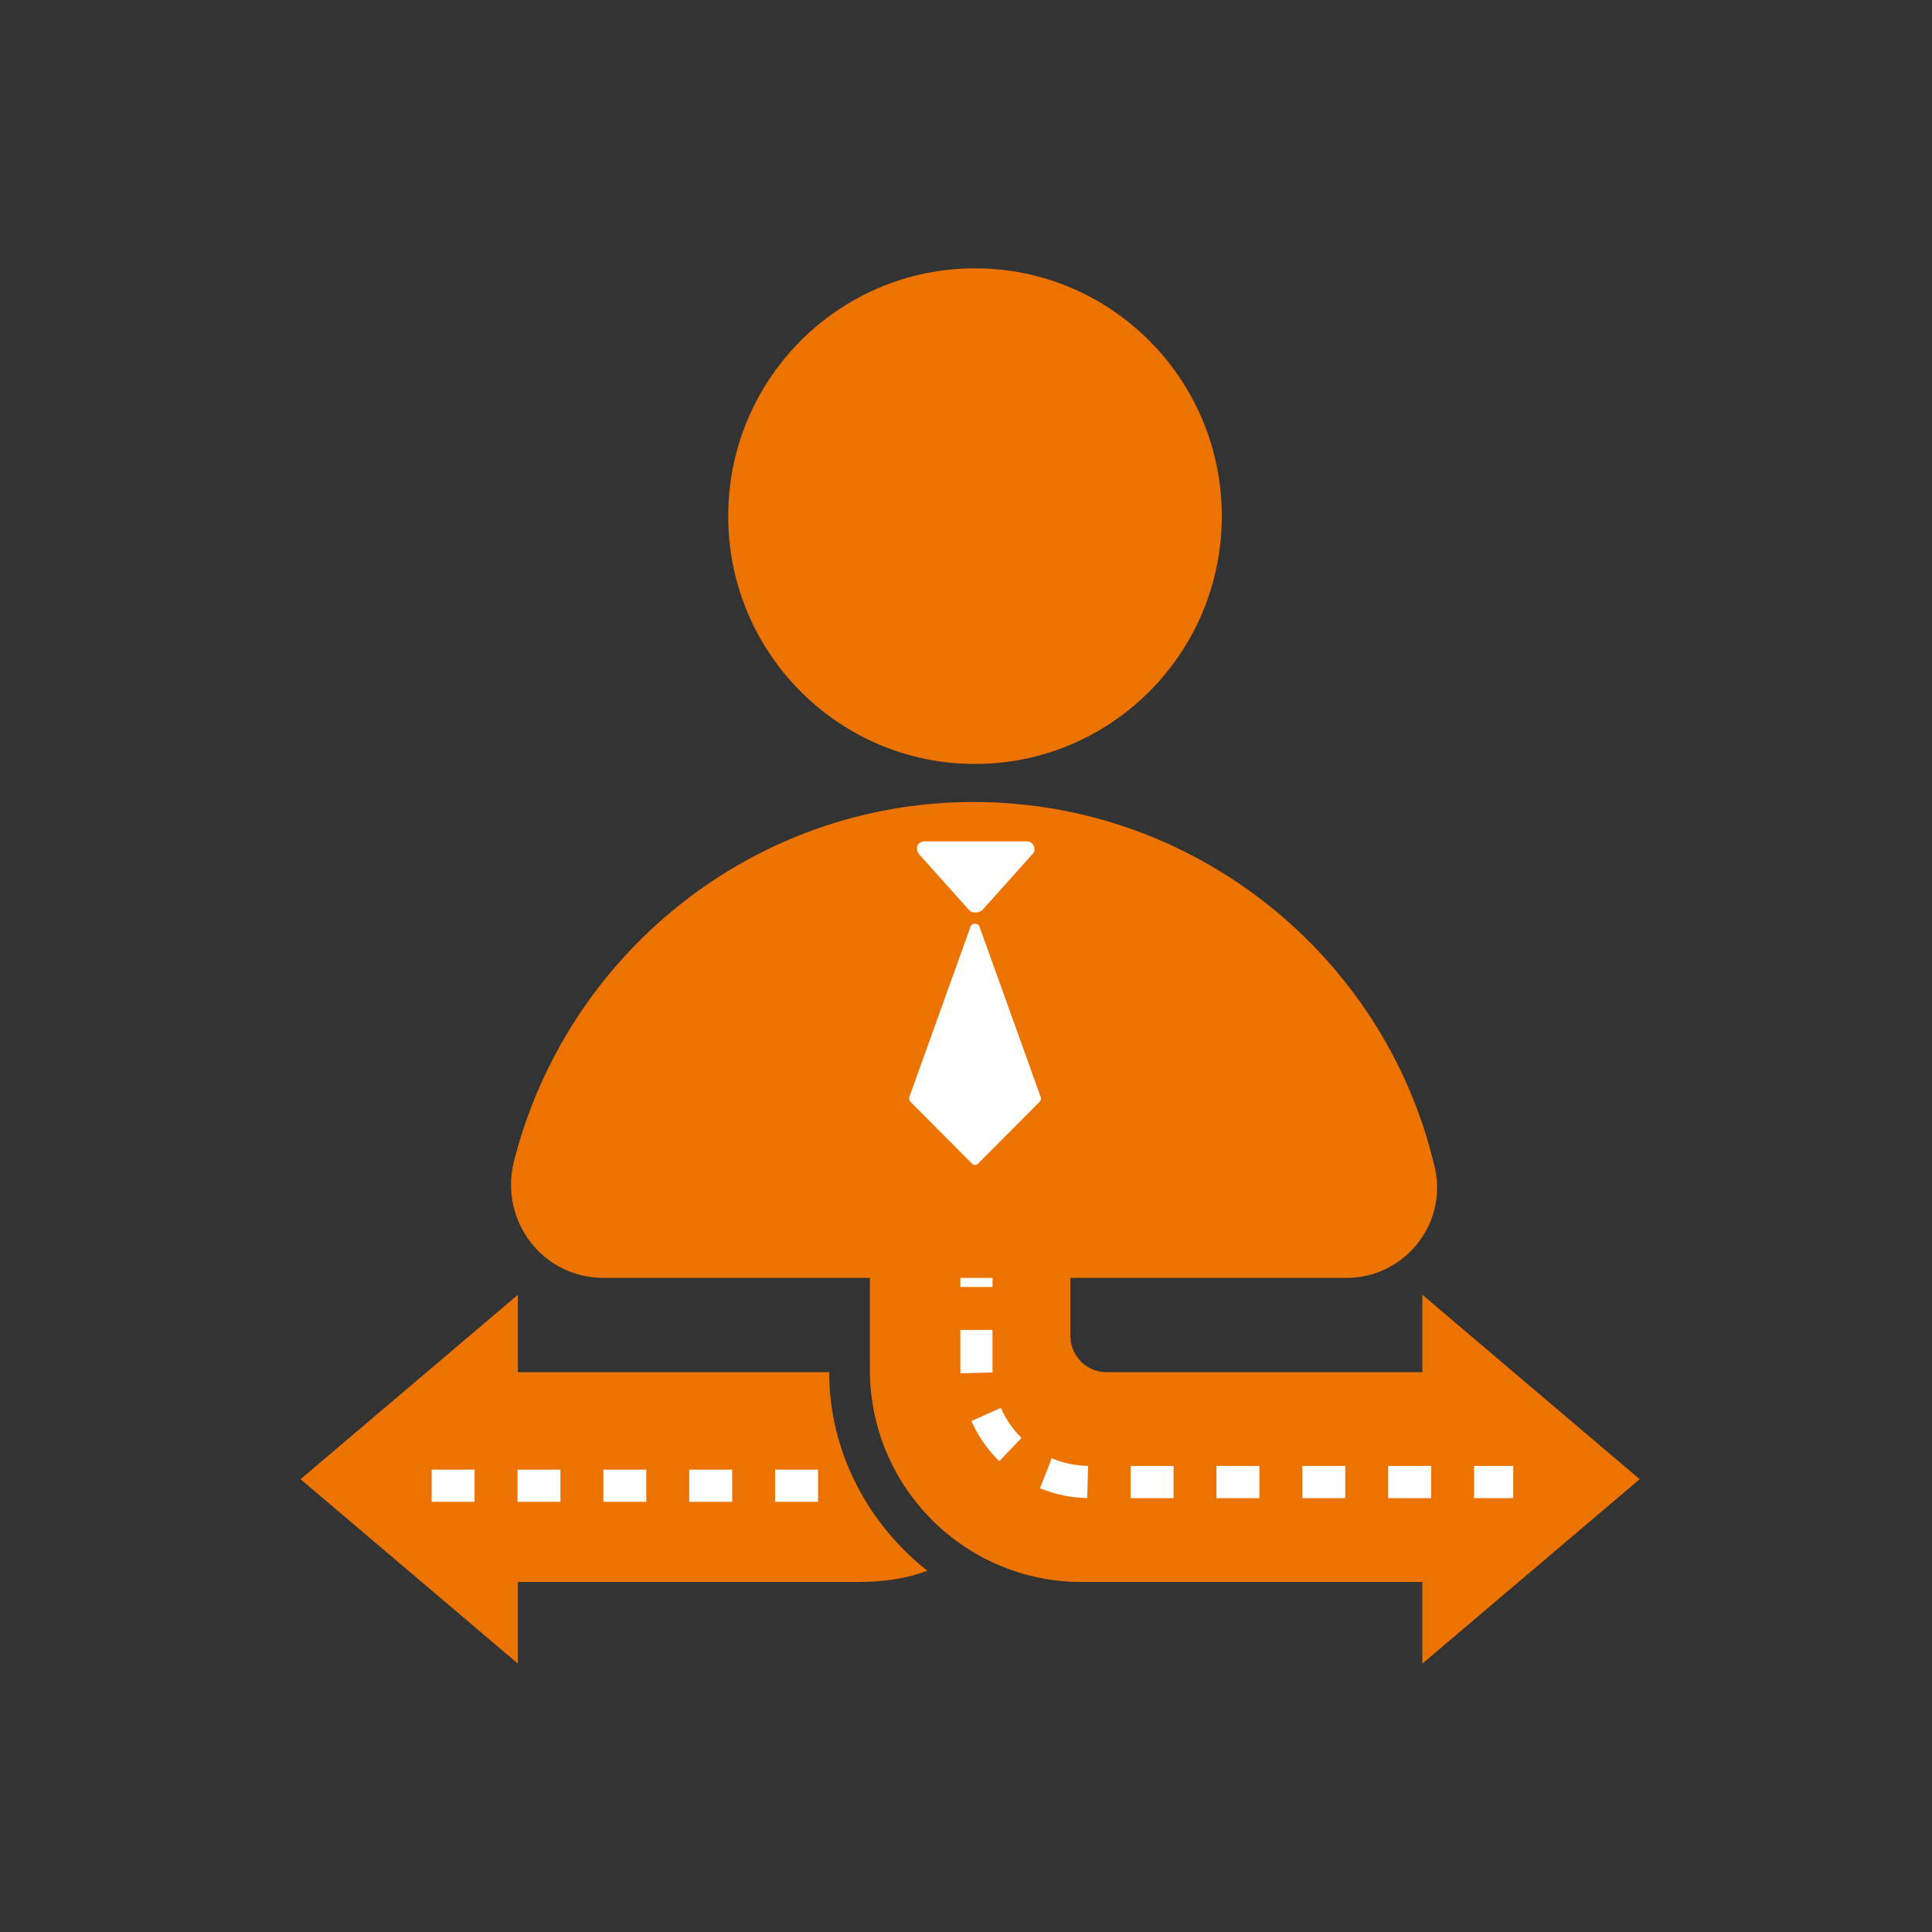
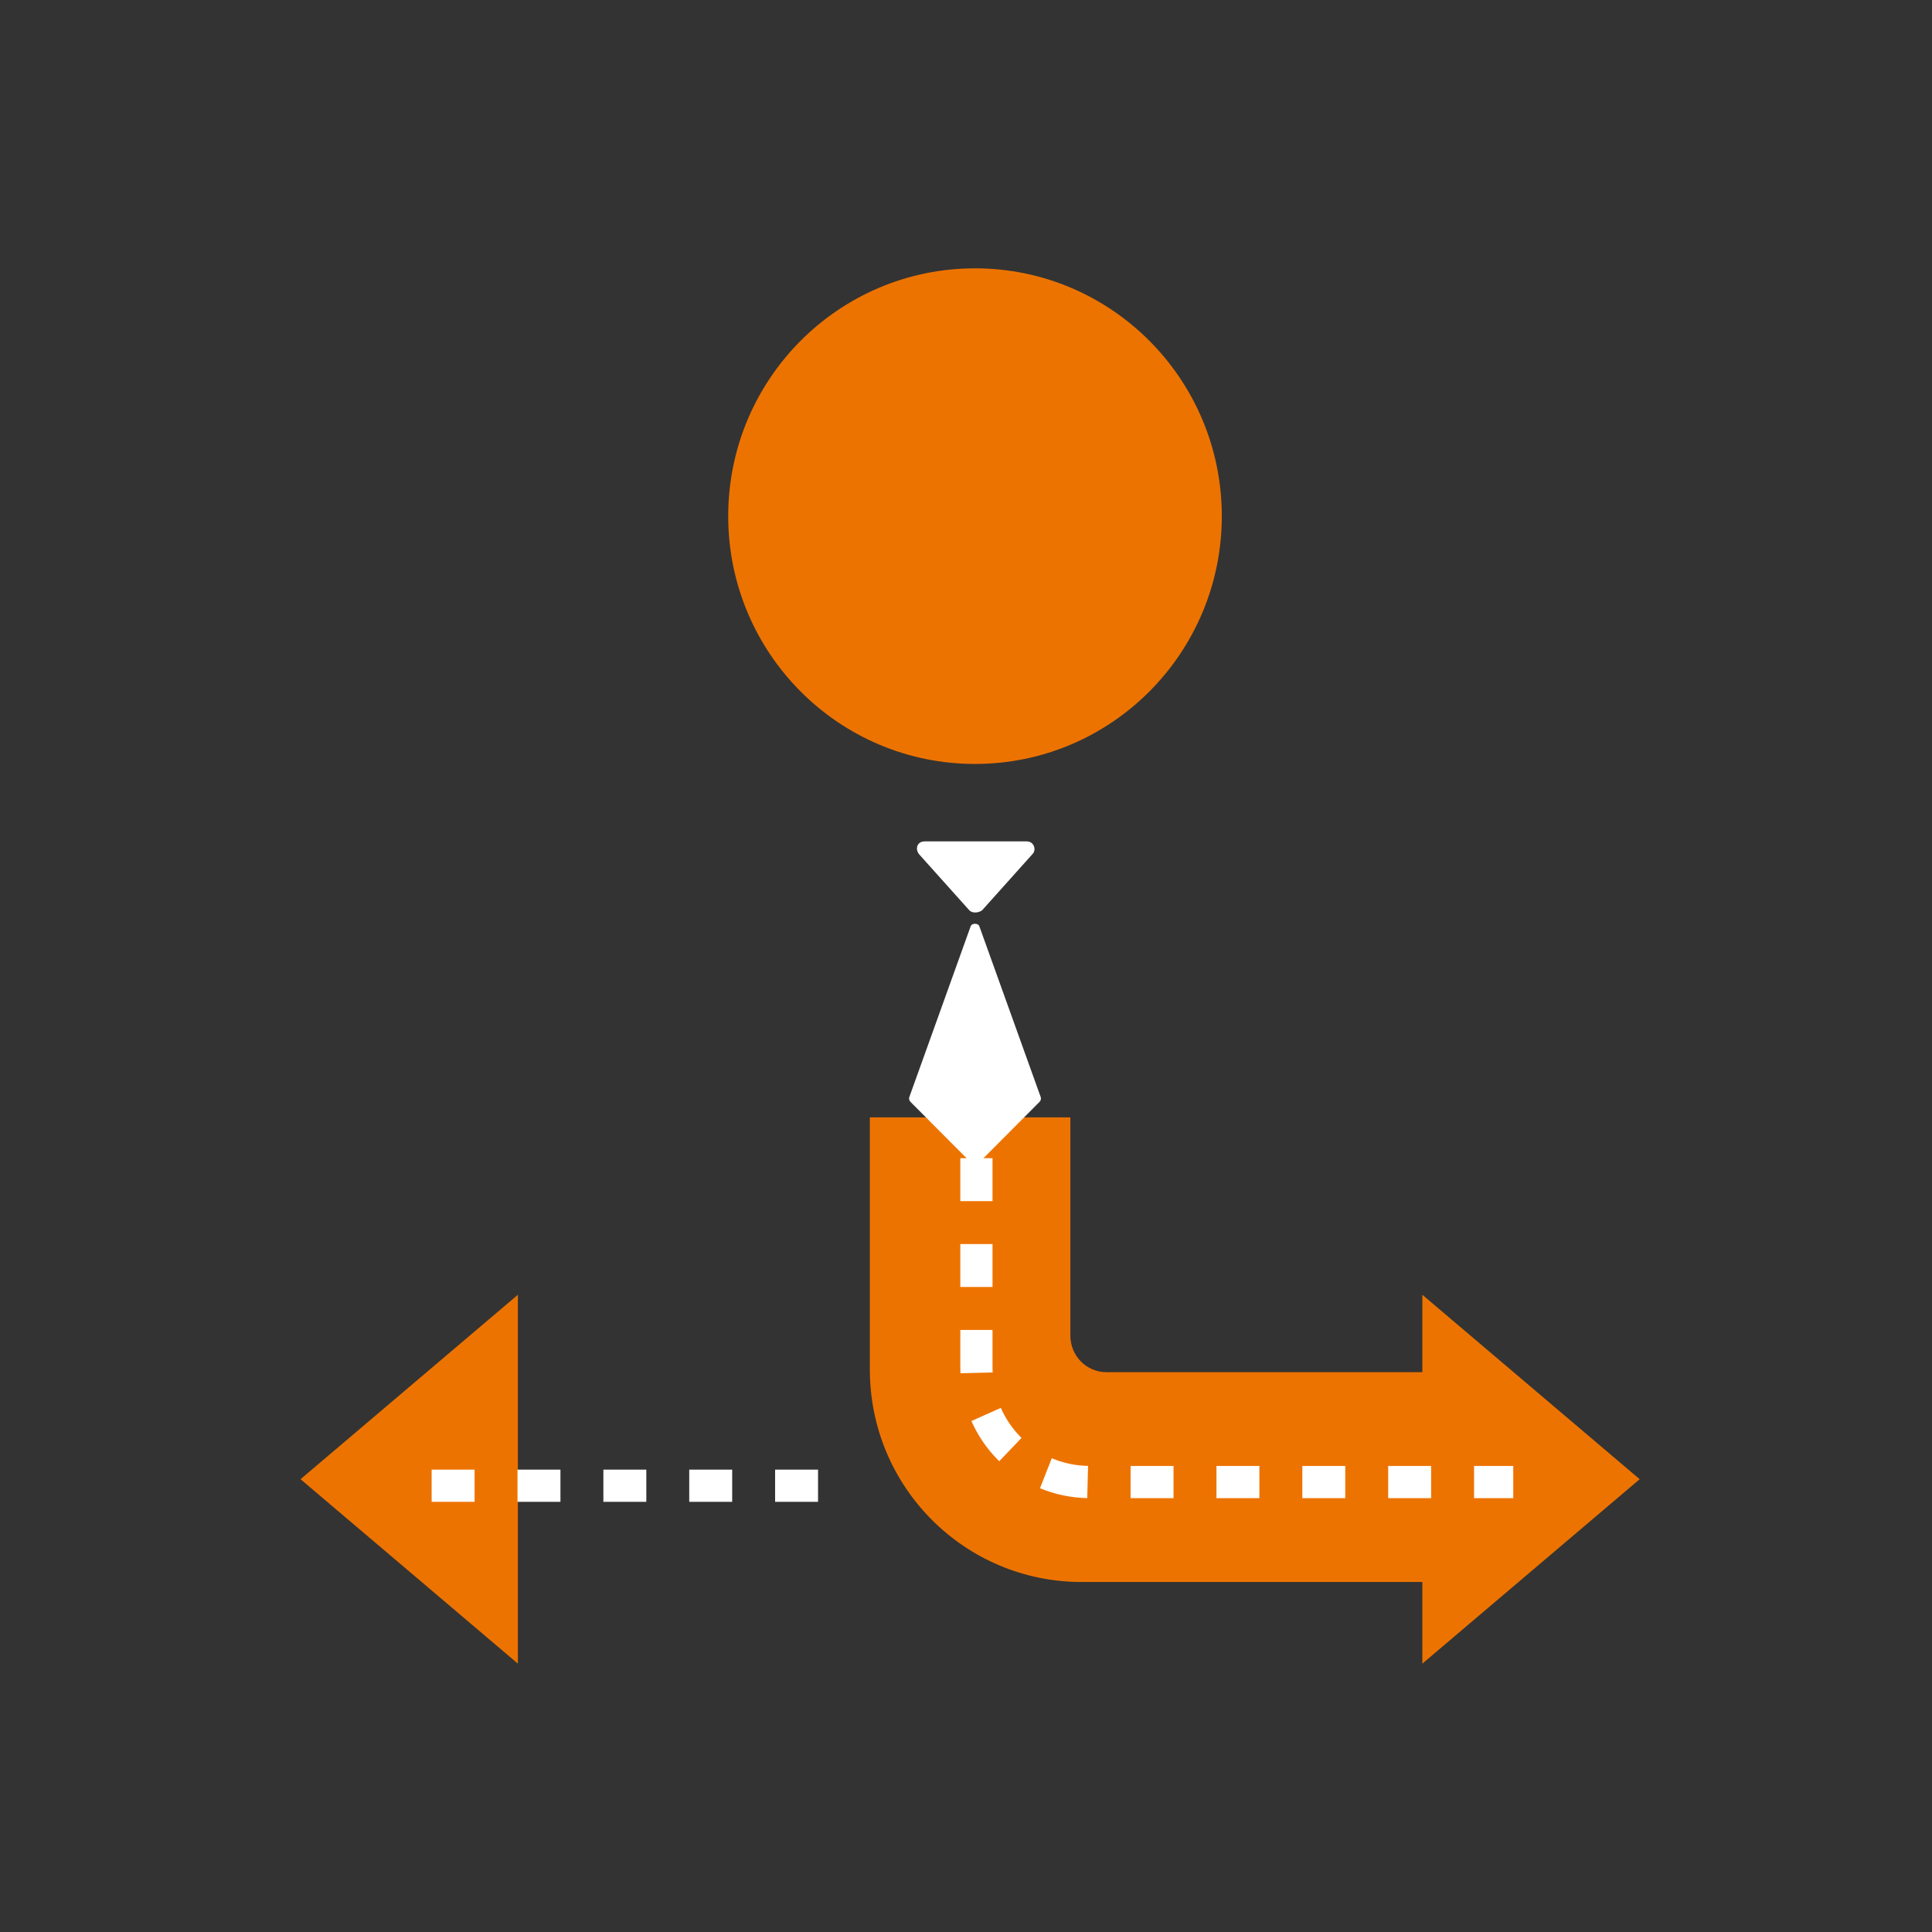
<svg xmlns="http://www.w3.org/2000/svg" width="180" height="180" viewBox="0 0 180 180" fill="none">
  <rect x="0" y="0" width="180" height="180" fill="#333333" stroke="none" />
-   <path d="M86.398 146.34C84.308 147.127 82.217 147.39 79.866 147.39H46.943V127.844H77.253C77.253 135.321 80.911 142.011 86.398 146.34Z" fill="#ED7300" />
  <path d="M28 137.814L48.25 120.629V154.998L28 137.814Z" fill="#ED7300" />
  <path d="M81.041 104.102V127.583C81.041 138.602 89.925 147.391 100.768 147.391H133.821V127.845H103.12C101.16 127.845 99.723 126.271 99.723 124.435V104.102H81.041Z" fill="#ED7300" />
  <path d="M152.765 137.814L132.516 120.629V154.998L152.765 137.814Z" fill="#ED7300" />
-   <path d="M90.971 103.973V105.284" stroke="white" stroke-width="3" stroke-miterlimit="10" stroke-dasharray="4 4" />
  <path d="M90.971 107.906V127.452C90.971 133.355 95.674 138.078 101.553 138.078H140.987" stroke="white" stroke-width="3" stroke-miterlimit="10" stroke-dasharray="4 4" />
  <path d="M40.215 138.422L76.859 138.422" stroke="white" stroke-width="3" stroke-miterlimit="10" stroke-dasharray="4 4" />
  <path d="M90.839 71.176C103.538 71.176 113.832 60.839 113.832 48.088C113.832 35.337 103.538 25 90.839 25C78.14 25 67.846 35.337 67.846 48.088C67.846 60.839 78.14 71.176 90.839 71.176Z" fill="#ED7300" />
-   <path d="M125.46 119.058H56.219C50.601 119.058 46.551 113.811 47.858 108.301C52.691 89.017 70.067 74.719 90.709 74.719C111.351 74.719 128.857 89.017 133.56 108.301C135.128 113.811 130.947 119.058 125.46 119.058Z" fill="#ED7300" />
  <path d="M90.317 84.819L85.614 79.571C85.222 79.046 85.483 78.391 86.136 78.391H95.673C96.327 78.391 96.588 79.178 96.196 79.571L91.493 84.819C91.101 85.081 90.578 85.081 90.317 84.819Z" fill="white" />
  <path d="M90.448 86.263L84.699 102.267C84.699 102.398 84.699 102.53 84.83 102.661L90.578 108.433C90.709 108.564 90.97 108.564 91.101 108.433L96.849 102.661C96.98 102.53 96.98 102.398 96.98 102.267L91.231 86.263C91.101 86.001 90.578 86.001 90.448 86.263Z" fill="white" />
</svg>